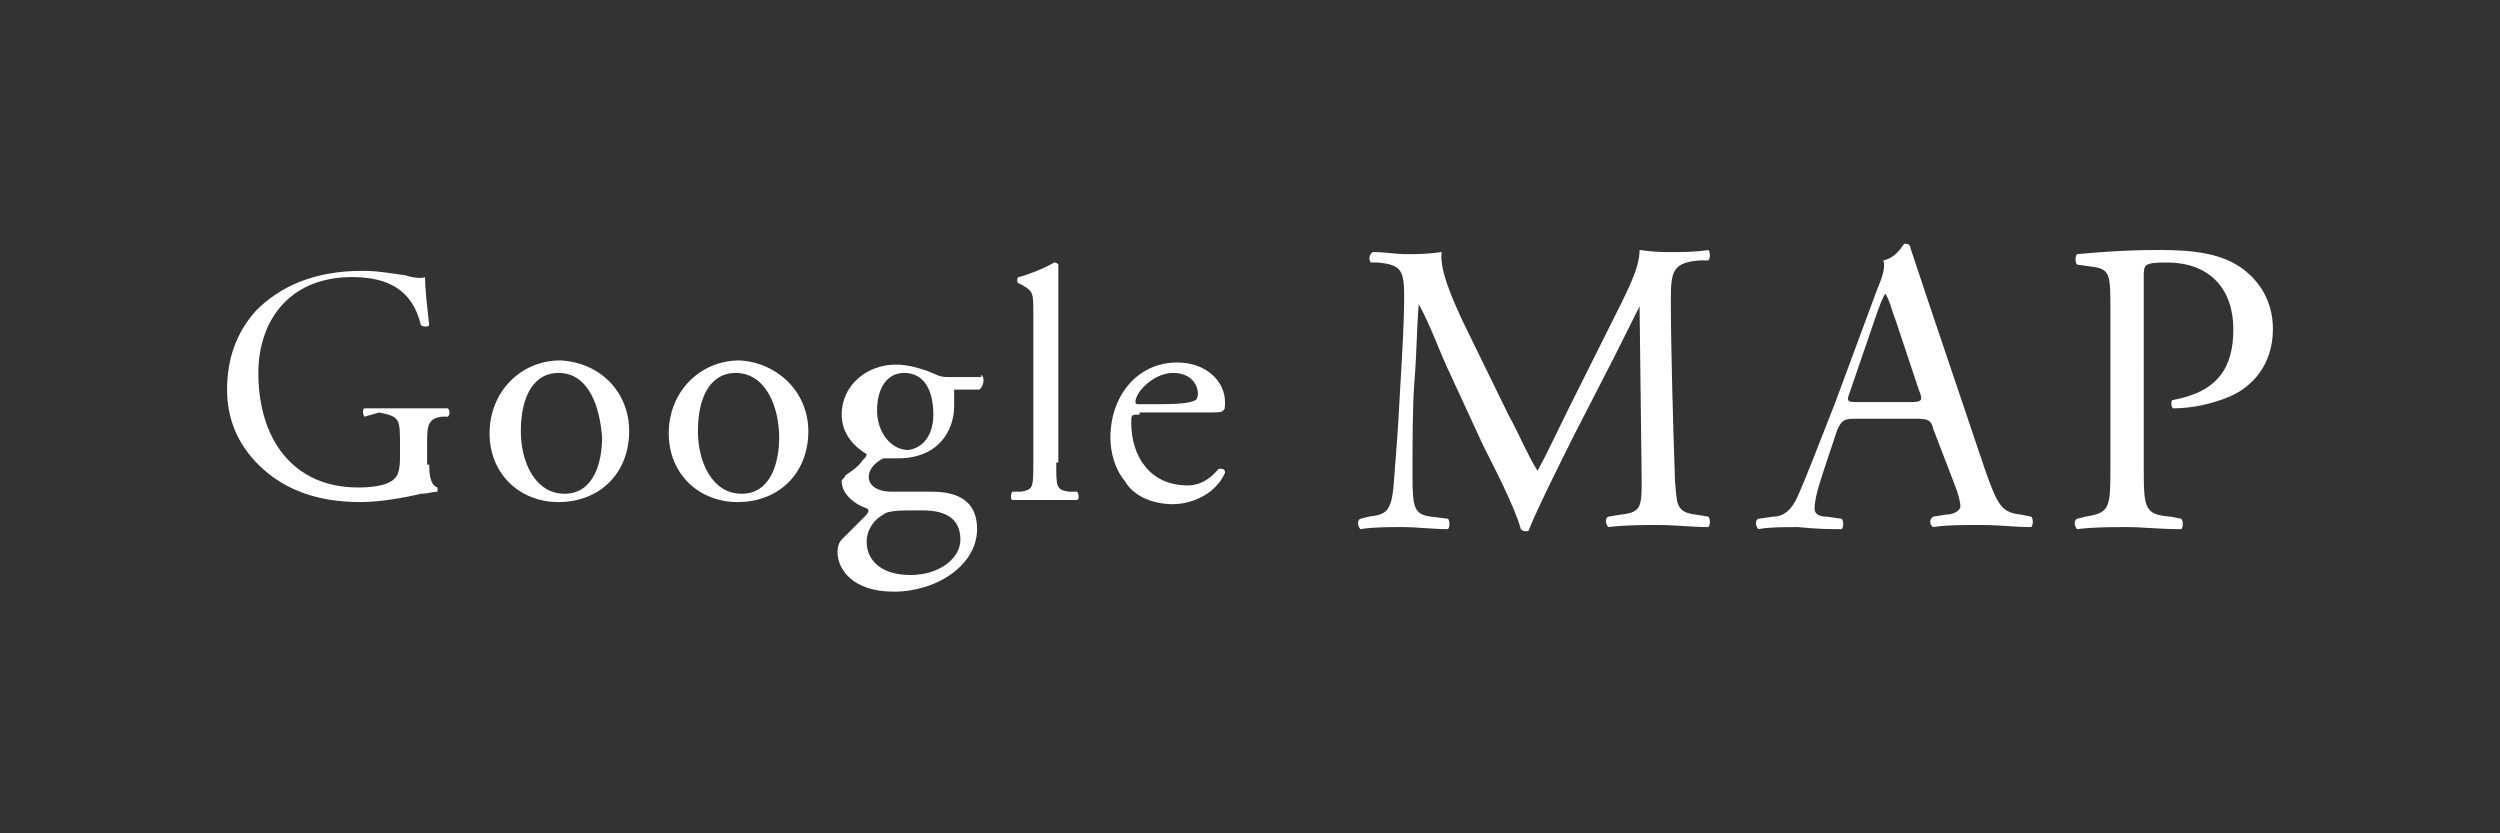
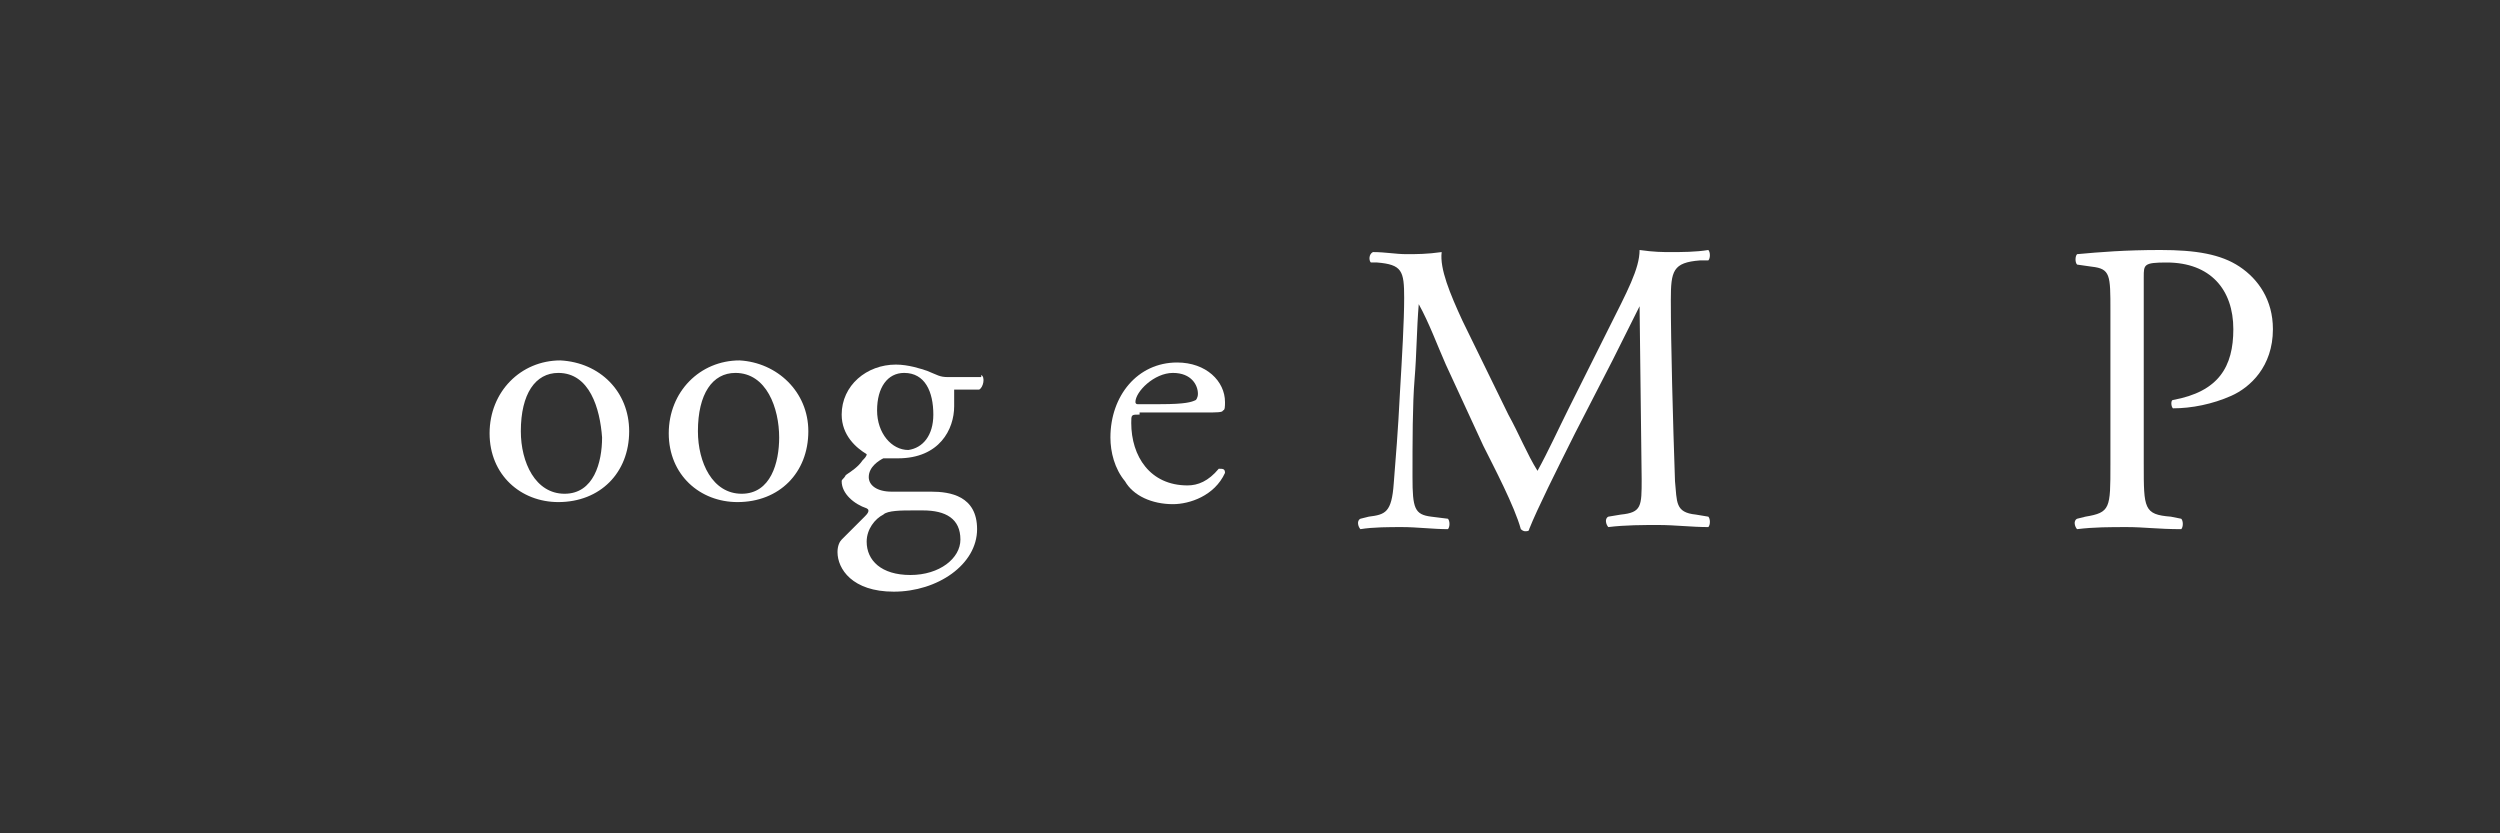
<svg xmlns="http://www.w3.org/2000/svg" version="1.1" id="_レイヤー_2" x="0px" y="0px" viewBox="0 0 120 40" style="enable-background:new 0 0 120 40;" xml:space="preserve">
  <rect x="0" y="0" width="120" height="40" fill="#333333" stroke="none" />
  <style type="text/css">
	.st0{fill:#FFFFFF;}
</style>
  <g>
    <g>
-       <path class="st0" d="M20.6,22.3c0,0.6,0.1,1,0.4,1.1c0,0,0,0.1,0,0.2c-0.2,0-0.5,0.1-0.8,0.1c-0.8,0.2-2,0.4-2.9,0.4    c-1.9,0-3.6-0.5-4.9-1.8c-1-1-1.5-2.2-1.5-3.6c0-1.4,0.4-2.7,1.4-3.8c1.1-1.1,2.7-1.9,5.1-1.9c0.9,0,1.8,0.2,2,0.2    c0.3,0.1,0.8,0.2,1,0.1c0,0.5,0.1,1.4,0.2,2.3c0,0.1-0.3,0.1-0.4,0c-0.4-1.7-1.6-2.3-3.3-2.3c-3.1,0-4.5,2.2-4.5,4.6    c0,3.1,1.6,5.5,4.8,5.5c1,0,1.6-0.2,1.8-0.5c0.1-0.1,0.2-0.4,0.2-0.9v-0.6c0-1.3,0-1.4-1-1.6L17.5,20c-0.1-0.1-0.1-0.4,0-0.4    c0.5,0,1.3,0,2.3,0c0.6,0,1.2,0,1.7,0c0.1,0.1,0.1,0.3,0,0.4l-0.3,0c-0.7,0.1-0.7,0.5-0.7,1.3V22.3z" />
      <path class="st0" d="M30.2,20.7c0,2-1.4,3.4-3.4,3.4c-1.8,0-3.3-1.3-3.3-3.3c0-2,1.5-3.5,3.4-3.5C28.8,17.4,30.2,18.8,30.2,20.7z     M26.8,17.9c-1.1,0-1.8,1-1.8,2.8c0,1.5,0.7,3,2.1,3c1.4,0,1.8-1.5,1.8-2.7C28.8,19.6,28.3,17.9,26.8,17.9z" />
      <path class="st0" d="M38.8,20.7c0,2-1.4,3.4-3.4,3.4c-1.8,0-3.3-1.3-3.3-3.3c0-2,1.5-3.5,3.4-3.5C37.3,17.4,38.8,18.8,38.8,20.7z     M35.3,17.9c-1.1,0-1.8,1-1.8,2.8c0,1.5,0.7,3,2.1,3s1.8-1.5,1.8-2.7C37.4,19.6,36.8,17.9,35.3,17.9z" />
      <path class="st0" d="M47.1,18c0.2,0.1,0.1,0.6-0.1,0.7h-1.2c0,0.3,0,0.5,0,0.8c0,1.1-0.7,2.5-2.7,2.5c-0.3,0-0.5,0-0.7,0    c-0.2,0.1-0.7,0.4-0.7,0.9c0,0.4,0.4,0.7,1.1,0.7c0.5,0,1.2,0,1.9,0c0.9,0,2.2,0.2,2.2,1.8c0,1.7-1.9,3-4,3c-2,0-2.7-1.1-2.7-1.9    c0-0.3,0.1-0.5,0.2-0.6c0.3-0.3,0.7-0.7,1.1-1.1c0.1-0.1,0.3-0.3,0.1-0.4c-0.6-0.2-1.2-0.7-1.2-1.3c0-0.1,0.1-0.1,0.2-0.3    c0.3-0.2,0.6-0.4,0.8-0.7c0.1-0.1,0.2-0.2,0.2-0.3c-0.5-0.3-1.2-0.9-1.2-1.9c0-1.4,1.2-2.4,2.6-2.4c0.6,0,1.2,0.2,1.5,0.3    c0.5,0.2,0.6,0.3,1,0.3H47.1z M43.8,24.5c-0.5,0-1.2,0-1.4,0.2c-0.4,0.2-0.8,0.7-0.8,1.3c0,0.9,0.7,1.6,2.1,1.6    c1.4,0,2.4-0.8,2.4-1.7c0-1-0.7-1.4-1.8-1.4H43.8z M44.8,19.9c0-1.1-0.4-2-1.4-2c-0.8,0-1.3,0.7-1.3,1.8c0,1.1,0.7,1.9,1.5,1.9    C44.3,21.5,44.8,20.9,44.8,19.9z" />
-       <path class="st0" d="M50.7,22.2c0,1.2,0,1.3,0.6,1.4l0.4,0c0.1,0.1,0.1,0.4,0,0.4c-0.5,0-1,0-1.6,0c-0.6,0-1.1,0-1.5,0    c-0.1,0-0.1-0.3,0-0.4l0.4,0c0.6-0.1,0.6-0.2,0.6-1.4v-7.2c0-0.9,0-1-0.5-1.3l-0.2-0.1c-0.1,0-0.1-0.3,0-0.3    c0.4-0.1,1.2-0.4,1.7-0.7c0.1,0,0.1,0,0.2,0.1c0,0.5,0,1.3,0,2V22.2z" />
      <path class="st0" d="M54.7,19.9c-0.4,0-0.4,0-0.4,0.4c0,1.6,0.9,3,2.7,3c0.5,0,1-0.2,1.5-0.8c0.2,0,0.3,0,0.3,0.2    c-0.5,1.1-1.7,1.5-2.5,1.5c-1,0-1.9-0.4-2.3-1.1c-0.5-0.6-0.7-1.4-0.7-2.1c0-2,1.3-3.6,3.2-3.6c1.4,0,2.3,0.9,2.3,1.9    c0,0.2,0,0.4-0.1,0.4c0,0.1-0.3,0.1-0.9,0.1H54.7z M55.7,19.4c1.2,0,1.5-0.1,1.7-0.2c0,0,0.1-0.1,0.1-0.3c0-0.4-0.3-1-1.2-1    c-0.9,0-1.8,0.9-1.8,1.4c0,0,0,0.1,0.1,0.1H55.7z" />
      <path class="st0" d="M72.4,19.9c0.5,0.9,0.9,1.9,1.4,2.7h0c0.5-0.9,1-2,1.5-3l1.9-3.8c0.9-1.8,1.5-2.9,1.5-3.8    c0.7,0.1,1.1,0.1,1.5,0.1c0.5,0,1.2,0,1.8-0.1c0.1,0.1,0.1,0.4,0,0.5l-0.4,0c-1.3,0.1-1.4,0.5-1.4,1.9c0,2.1,0.1,5.8,0.2,8.7    c0.1,1,0,1.5,1,1.6l0.6,0.1c0.1,0.1,0.1,0.4,0,0.5c-0.8,0-1.6-0.1-2.4-0.1c-0.7,0-1.6,0-2.4,0.1c-0.1-0.1-0.2-0.4,0-0.5l0.6-0.1    c1-0.1,1-0.4,1-1.7l-0.1-8.3h0c-0.1,0.2-0.9,1.8-1.3,2.6l-1.8,3.5c-0.9,1.8-1.8,3.6-2.2,4.6c0,0.1-0.1,0.1-0.2,0.1    c0,0-0.1,0-0.2-0.1c-0.3-1.1-1.3-3-1.8-4l-1.8-3.9c-0.4-0.9-0.8-2-1.3-2.9h0c-0.1,1.2-0.1,2.4-0.2,3.6c-0.1,1.2-0.1,3-0.1,4.7    c0,1.5,0.1,1.8,0.9,1.9l0.8,0.1c0.1,0.1,0.1,0.4,0,0.5c-0.7,0-1.5-0.1-2.2-0.1c-0.6,0-1.4,0-2,0.1c-0.1-0.1-0.2-0.4,0-0.5l0.4-0.1    c0.8-0.1,1.1-0.2,1.2-1.6c0.1-1.3,0.2-2.4,0.3-4.4c0.1-1.7,0.2-3.4,0.2-4.5c0-1.3-0.1-1.6-1.3-1.7l-0.3,0    c-0.1-0.1-0.1-0.4,0.1-0.5c0.6,0,1.1,0.1,1.6,0.1c0.5,0,1,0,1.7-0.1c-0.1,0.8,0.4,2,1,3.3L72.4,19.9z" />
-       <path class="st0" d="M92.8,20.6c-0.1-0.4-0.2-0.5-0.8-0.5h-3c-0.5,0-0.6,0.1-0.8,0.5l-0.7,2.1c-0.3,0.9-0.4,1.4-0.4,1.7    c0,0.2,0.1,0.4,0.6,0.4l0.7,0.1c0.1,0.1,0.1,0.4,0,0.5c-0.5,0-1.1,0-2.1-0.1c-0.7,0-1.4,0-1.9,0.1c-0.1-0.1-0.2-0.4,0-0.5l0.7-0.1    c0.5,0,0.9-0.3,1.2-1c0.4-0.9,0.9-2.2,1.8-4.5l2-5.4c0.3-0.7,0.4-1.1,0.3-1.4c0.5-0.1,0.8-0.5,1-0.8c0.1,0,0.3,0,0.3,0.2    c0.3,0.9,0.6,1.8,0.9,2.7l2.7,8c0.6,1.7,0.8,2,1.7,2.1l0.5,0.1c0.1,0.1,0.1,0.4,0,0.5c-0.8,0-1.5-0.1-2.4-0.1c-1,0-1.7,0-2.3,0.1    c-0.2-0.1-0.2-0.4,0-0.5l0.6-0.1c0.4,0,0.7-0.2,0.7-0.4c0-0.2-0.1-0.6-0.3-1.1L92.8,20.6z M88.8,18.8c-0.2,0.5-0.1,0.5,0.4,0.5    h2.5c0.6,0,0.6-0.1,0.4-0.6L91,15.4c-0.2-0.5-0.3-1-0.5-1.3h0c-0.1,0.1-0.3,0.6-0.5,1.2L88.8,18.8z" />
      <path class="st0" d="M102.9,22.3c0,2.1,0,2.4,1.3,2.5l0.5,0.1c0.1,0.1,0.1,0.4,0,0.5c-1.1,0-1.8-0.1-2.6-0.1c-0.8,0-1.6,0-2.4,0.1    c-0.1-0.1-0.2-0.4,0-0.5l0.4-0.1c1.2-0.2,1.2-0.4,1.2-2.5v-7.4c0-1.7,0-2-0.9-2.1l-0.7-0.1c-0.1-0.1-0.1-0.4,0-0.5    c1.1-0.1,2.3-0.2,4-0.2s2.9,0.2,3.8,0.8c0.9,0.6,1.6,1.6,1.6,3c0,1.8-1.1,2.8-2,3.2c-0.9,0.4-1.9,0.6-2.8,0.6    c-0.1-0.1-0.1-0.4,0-0.4c2.2-0.4,2.9-1.6,2.9-3.4c0-1.9-1.1-3.2-3.2-3.2c-1.1,0-1.1,0.1-1.1,0.7V22.3z" />
    </g>
  </g>
</svg>